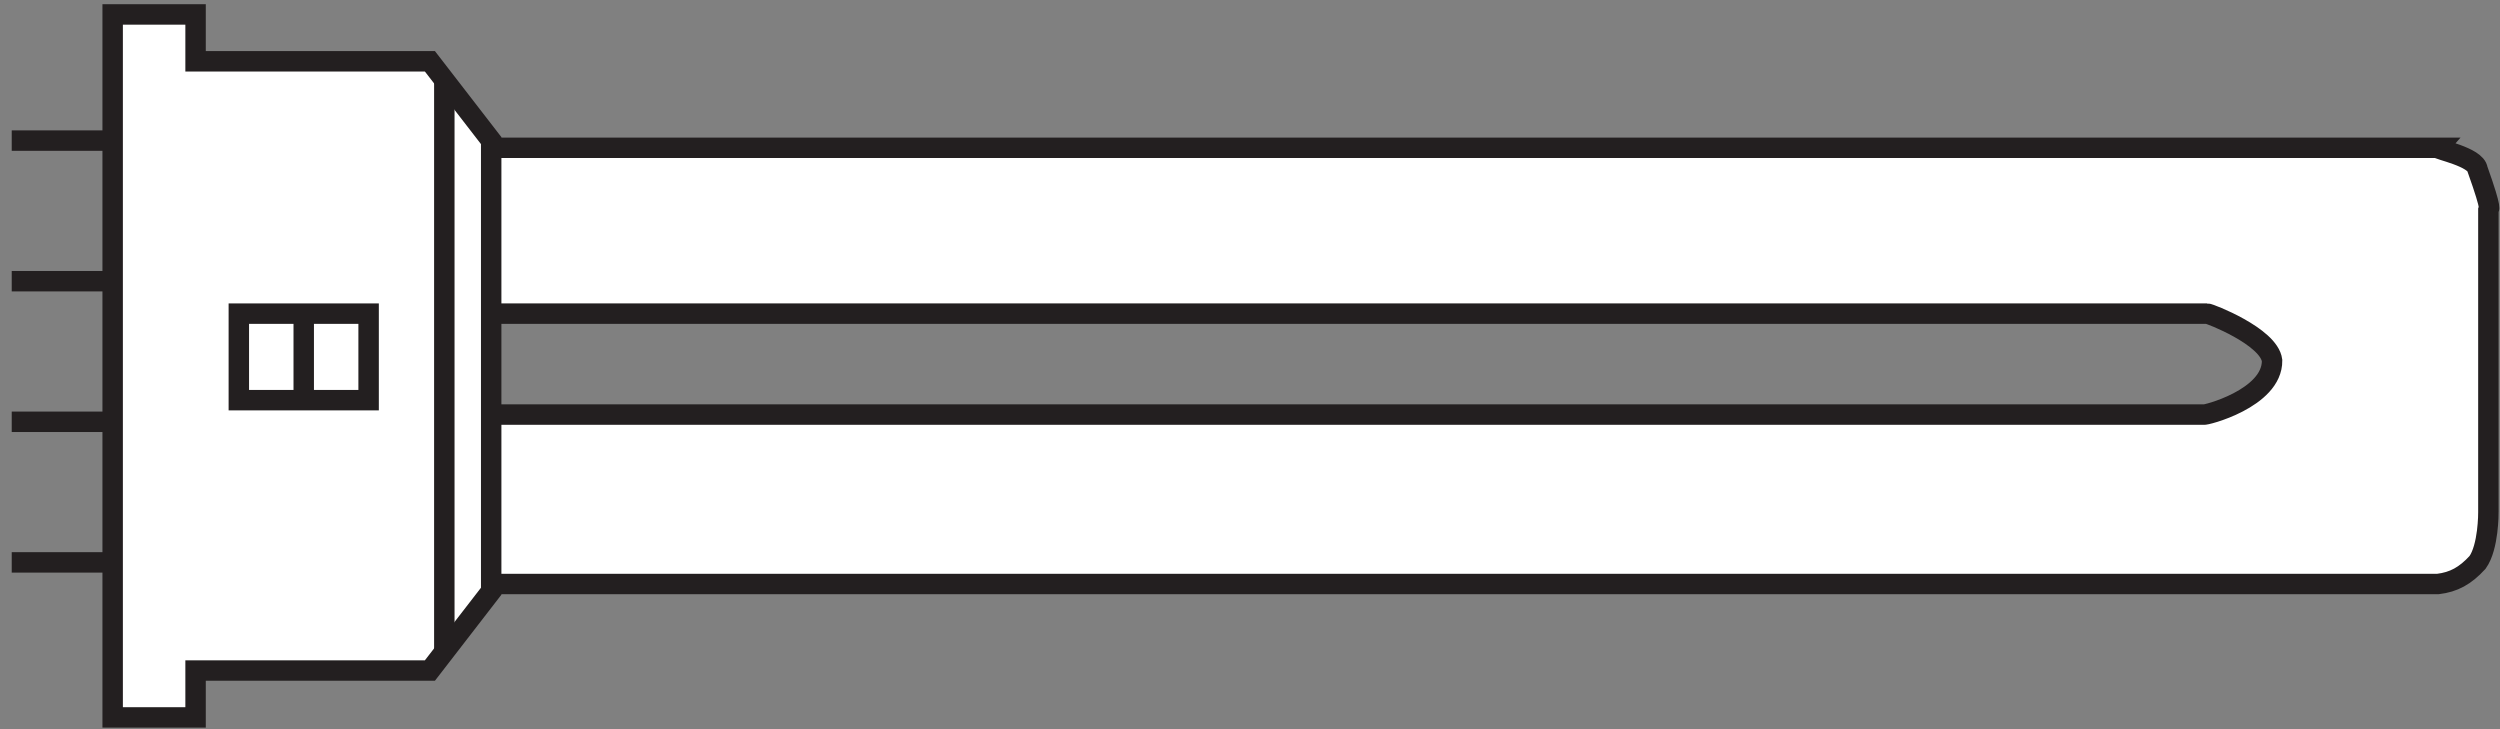
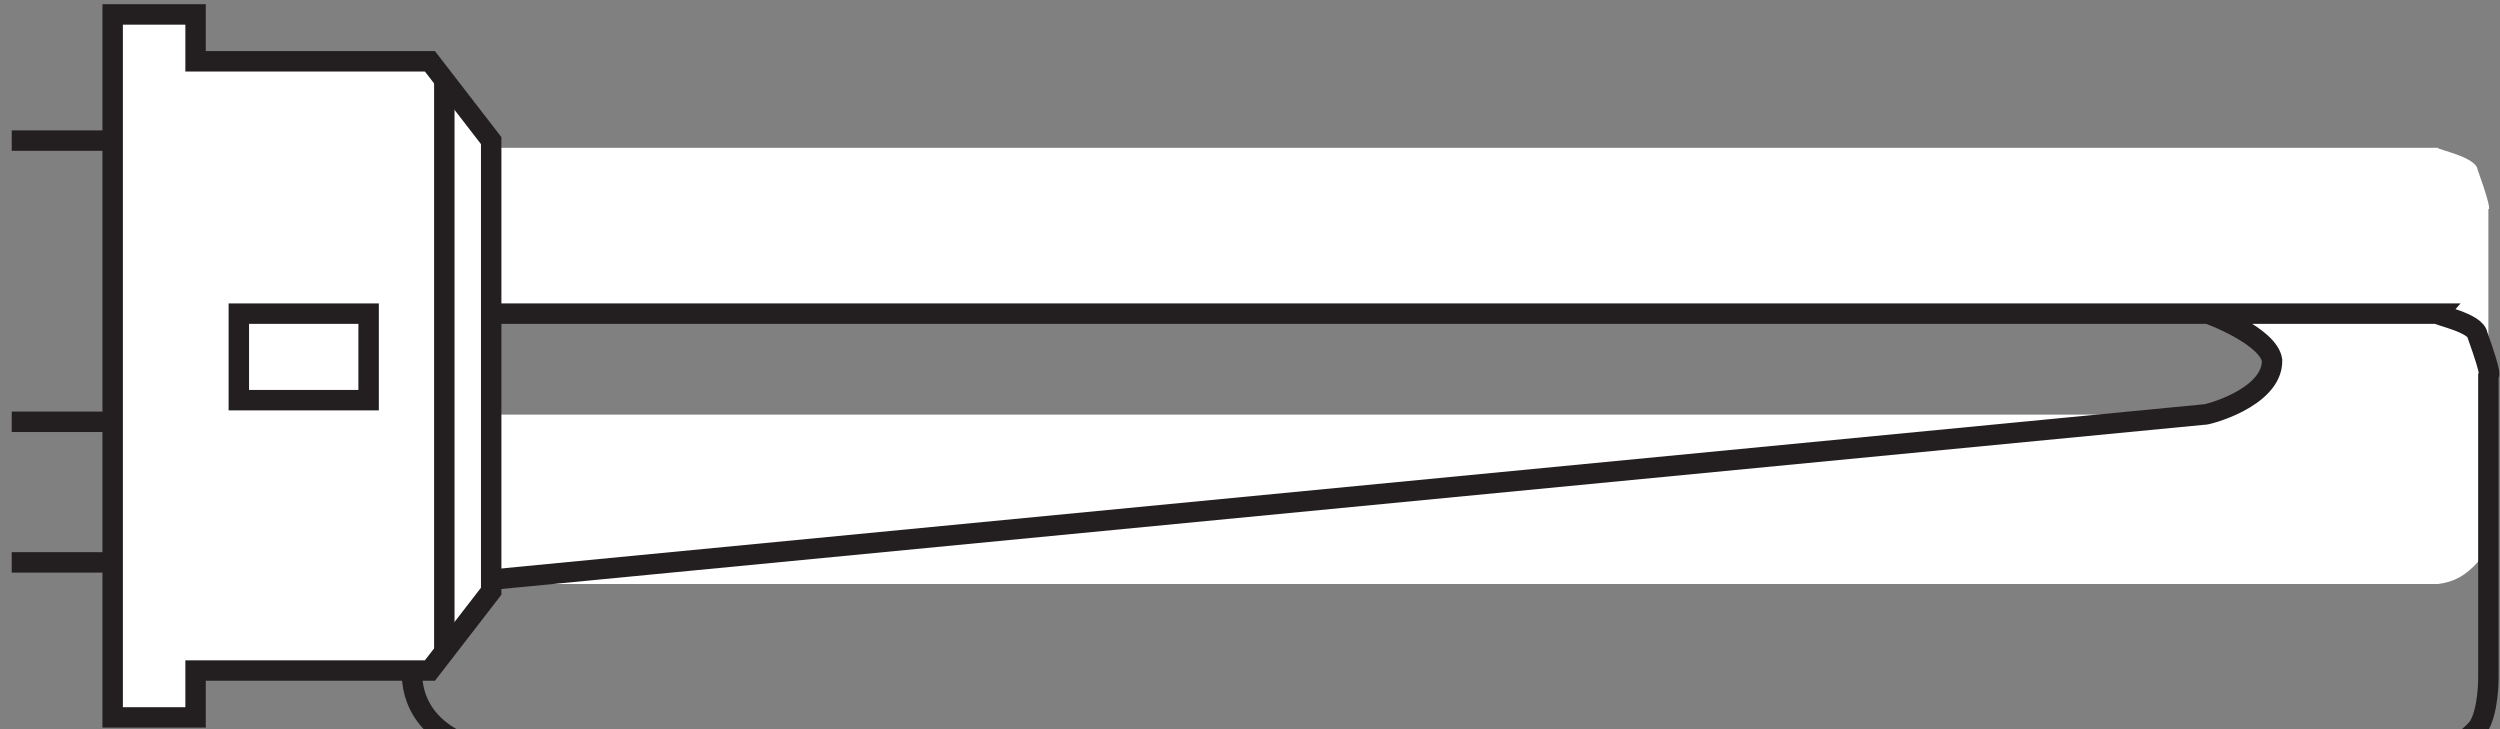
<svg xmlns="http://www.w3.org/2000/svg" viewBox="0 0 92.44 26.96" height="26.96" width="92.44" xml:space="preserve" id="svg2" version="1.1">
  <rect x="0" y="0" width="92.44" height="26.96" fill="#808080" stroke="none" />
  <defs id="defs6" />
  <g transform="matrix(1.333,0,0,-1.333,0,26.96)" id="g10">
    <g transform="scale(0.1)" id="g12">
      <path id="path14" style="fill:#ffffff;fill-opacity:1;fill-rule:nonzero;stroke:none" d="m 611.25,87.25 c 0.113,-0.371 19.129,4.434 19,15 -0.859,6.676 -17.512,13.098 -18,13 h -478 c -0.379,0.098 -20.273,6.445 -20,25 -0.273,18.492 20.309,20.551 20,21 h 542 c -0.395,-0.449 10.578,-2.508 11,-6 4.383,-12.285 3.012,-10.914 3,-11 v -42 -42 c 0.012,-0.301 0.043,-9.727 -3,-14 -3.422,-3.746 -6.609,-5.465 -11,-6 h -542 c 0.309,-0.238 -20.273,3.234 -20,22 -0.273,18.281 19.621,24.629 20,25 h 477" />
-       <path id="path16" style="fill:none;stroke:#231f20;stroke-width:5.669;stroke-linecap:butt;stroke-linejoin:miter;stroke-miterlimit:3.864;stroke-dasharray:none;stroke-opacity:1" d="m 611.25,87.25 c 0.113,-0.371 19.129,4.434 19,15 -0.859,6.676 -17.512,13.098 -18,13 h -478 c -0.379,0.098 -20.273,6.445 -20,25 -0.273,18.492 20.309,20.551 20,21 h 542 c -0.395,-0.449 10.578,-2.508 11,-6 4.383,-12.285 3.012,-10.914 3,-11 v -42 -42 c 0.012,-0.301 0.043,-9.727 -3,-14 -3.422,-3.746 -6.609,-5.465 -11,-6 h -542 c 0.309,-0.238 -20.273,3.234 -20,22 -0.273,18.281 19.621,24.629 20,25 z" />
+       <path id="path16" style="fill:none;stroke:#231f20;stroke-width:5.669;stroke-linecap:butt;stroke-linejoin:miter;stroke-miterlimit:3.864;stroke-dasharray:none;stroke-opacity:1" d="m 611.25,87.25 c 0.113,-0.371 19.129,4.434 19,15 -0.859,6.676 -17.512,13.098 -18,13 h -478 h 542 c -0.395,-0.449 10.578,-2.508 11,-6 4.383,-12.285 3.012,-10.914 3,-11 v -42 -42 c 0.012,-0.301 0.043,-9.727 -3,-14 -3.422,-3.746 -6.609,-5.465 -11,-6 h -542 c 0.309,-0.238 -20.273,3.234 -20,22 -0.273,18.281 19.621,24.629 20,25 z" />
      <path id="path18" style="fill:#ffffff;fill-opacity:1;fill-rule:nonzero;stroke:none" d="m 136.25,98.25 v -60 l -17,-22 h -65 v -13 h -23 v 98 97 h 23 v -13 h 65 l 17,-22 v -65" />
      <path id="path20" style="fill:none;stroke:#231f20;stroke-width:5.669;stroke-linecap:butt;stroke-linejoin:miter;stroke-miterlimit:3.864;stroke-dasharray:none;stroke-opacity:1" d="m 136.25,98.25 v -60 l -17,-22 h -65 v -13 h -23 v 98 97 h 23 v -13 h 65 l 17,-22 z" />
      <path id="path22" style="fill:none;stroke:#231f20;stroke-width:5.669;stroke-linecap:butt;stroke-linejoin:miter;stroke-miterlimit:3.864;stroke-dasharray:none;stroke-opacity:1" d="m 123.25,180.25 v -159" />
      <path id="path24" style="fill:none;stroke:#231f20;stroke-width:5.669;stroke-linecap:butt;stroke-linejoin:miter;stroke-miterlimit:3.864;stroke-dasharray:none;stroke-opacity:1" d="m 66.25,115.25 h 36 v -24 h -36 z" />
-       <path id="path26" style="fill:none;stroke:#231f20;stroke-width:5.669;stroke-linecap:butt;stroke-linejoin:miter;stroke-miterlimit:3.864;stroke-dasharray:none;stroke-opacity:1" d="m 84.25,115.25 v -24" />
      <path id="path28" style="fill:none;stroke:#231f20;stroke-width:5.669;stroke-linecap:butt;stroke-linejoin:miter;stroke-miterlimit:3.864;stroke-dasharray:none;stroke-opacity:1" d="m 29.25,163.25 h -26" />
-       <path id="path30" style="fill:none;stroke:#231f20;stroke-width:5.669;stroke-linecap:butt;stroke-linejoin:miter;stroke-miterlimit:3.864;stroke-dasharray:none;stroke-opacity:1" d="m 29.25,124.25 h -26" />
      <path id="path32" style="fill:none;stroke:#231f20;stroke-width:5.669;stroke-linecap:butt;stroke-linejoin:miter;stroke-miterlimit:3.864;stroke-dasharray:none;stroke-opacity:1" d="m 29.25,85.25 h -26" />
      <path id="path34" style="fill:none;stroke:#231f20;stroke-width:5.669;stroke-linecap:butt;stroke-linejoin:miter;stroke-miterlimit:3.864;stroke-dasharray:none;stroke-opacity:1" d="m 29.25,46.25 h -26" />
    </g>
  </g>
</svg>